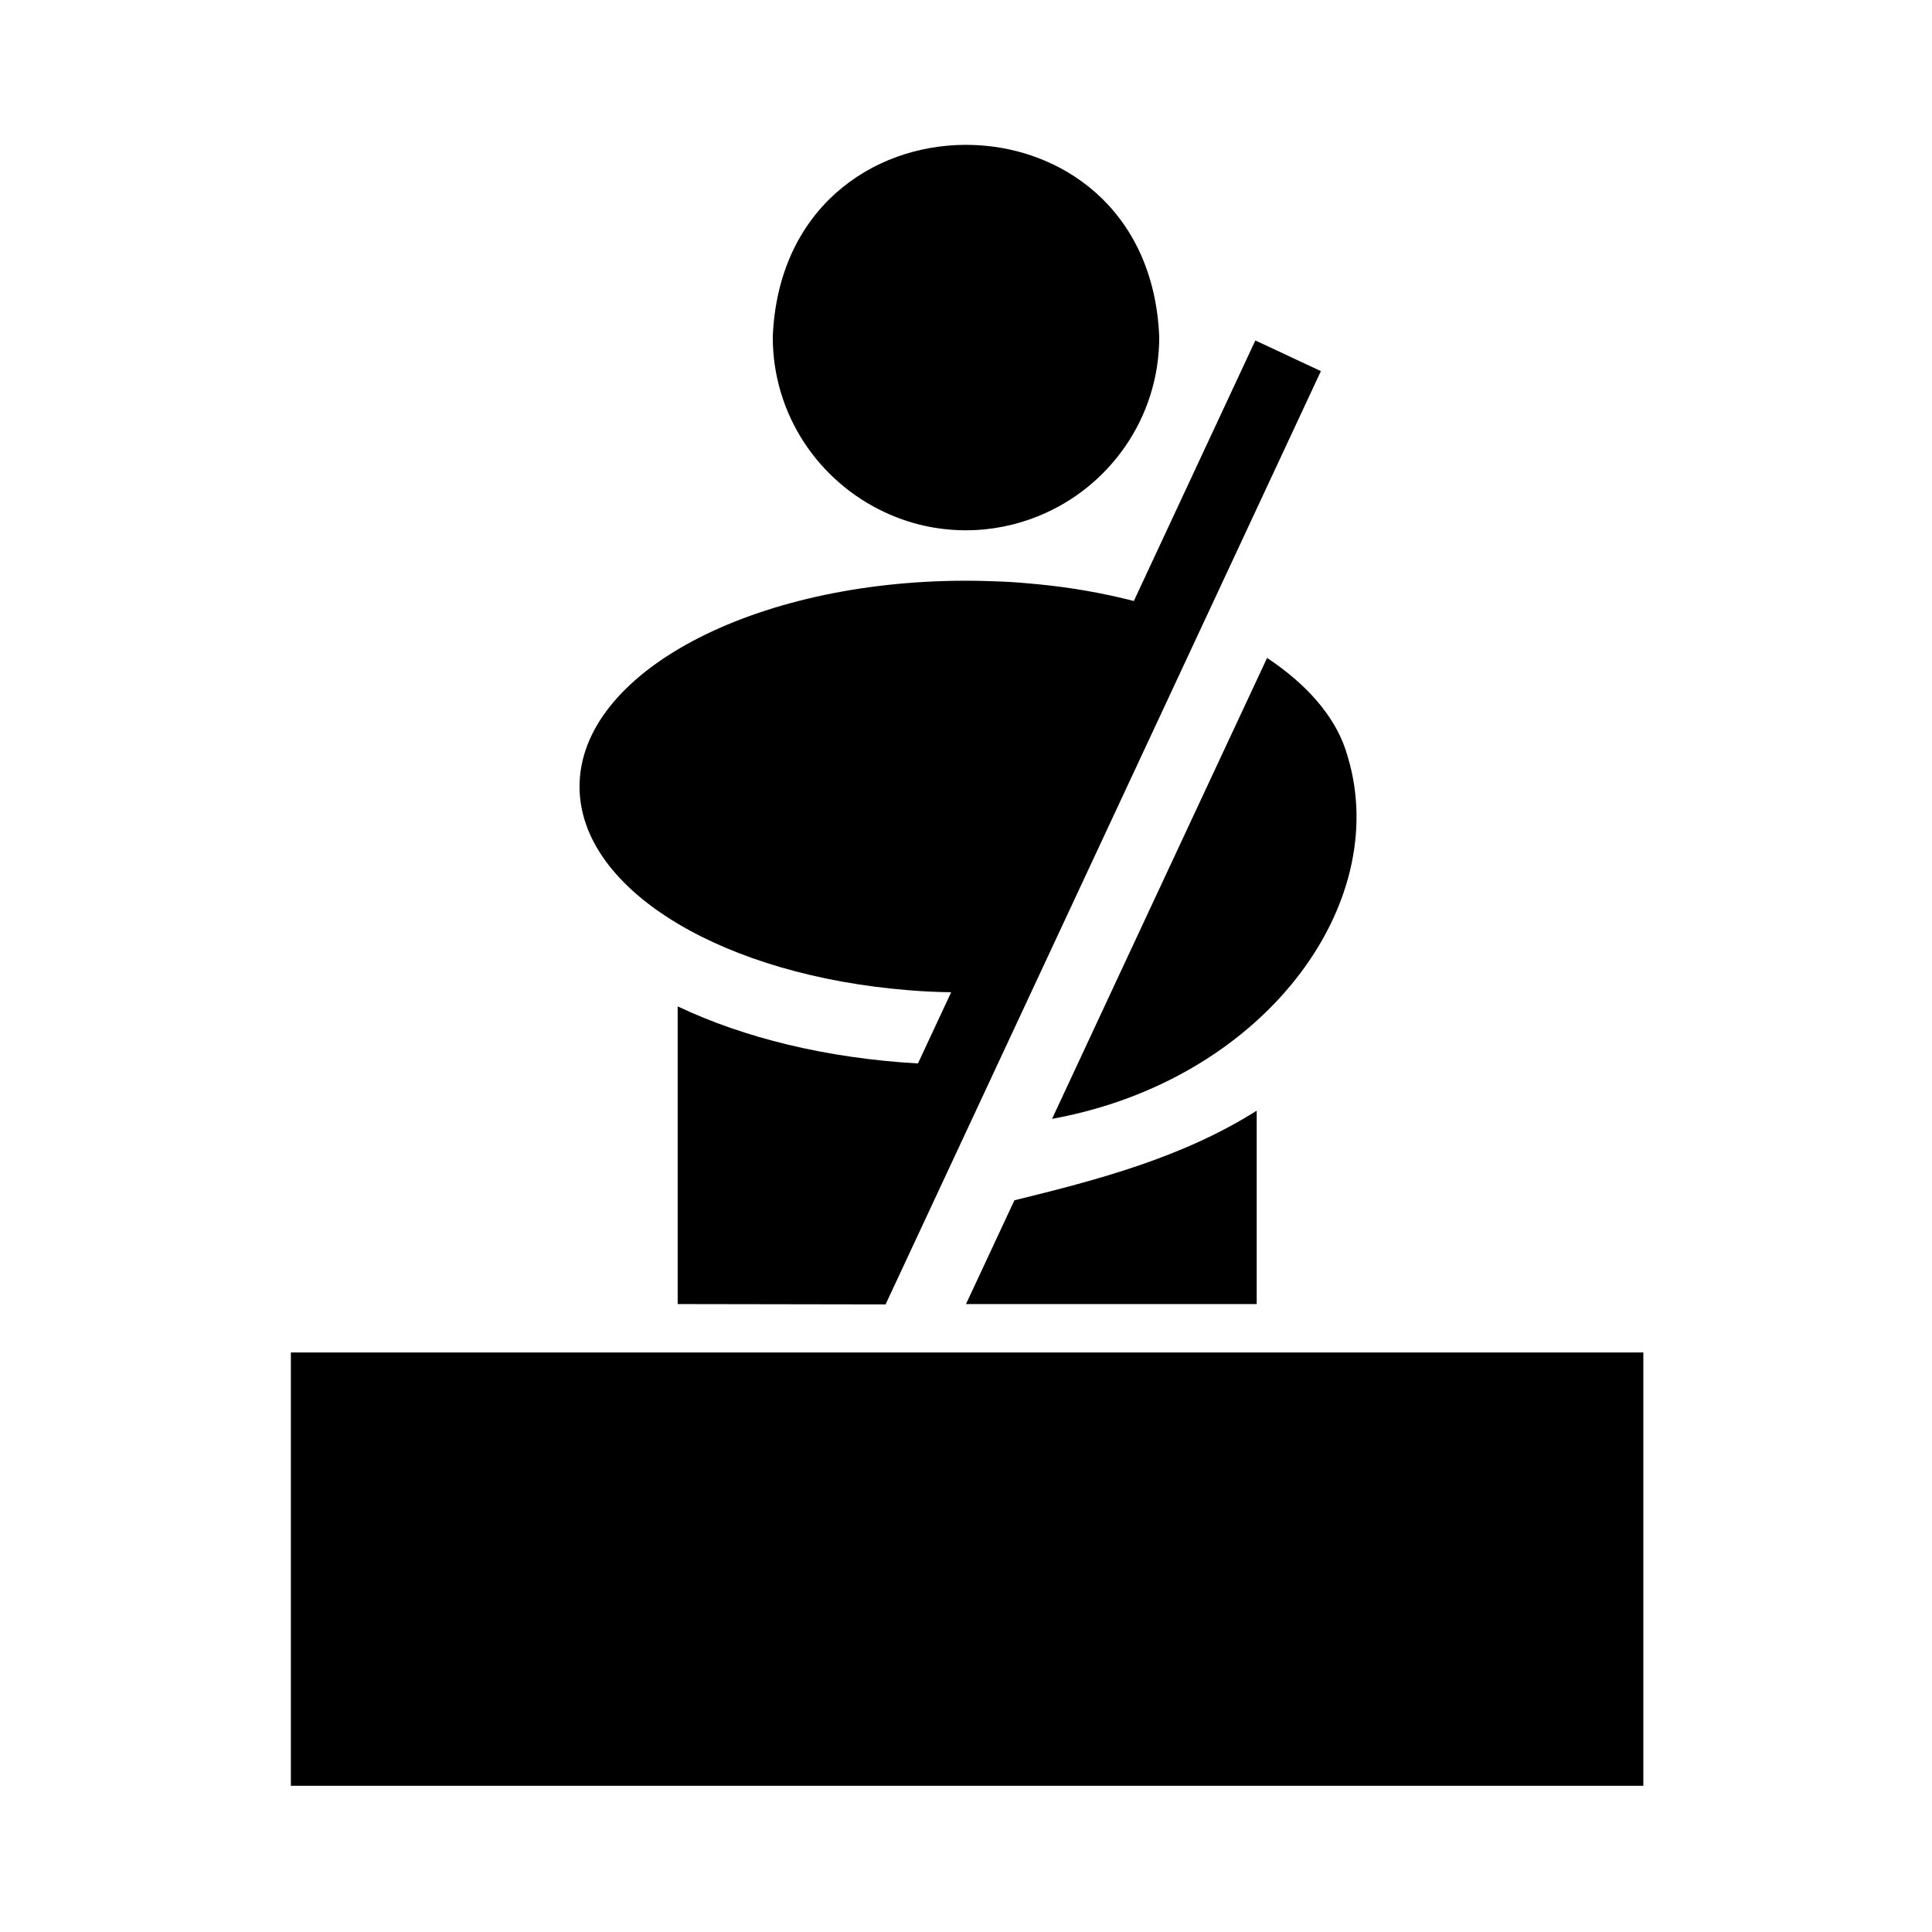
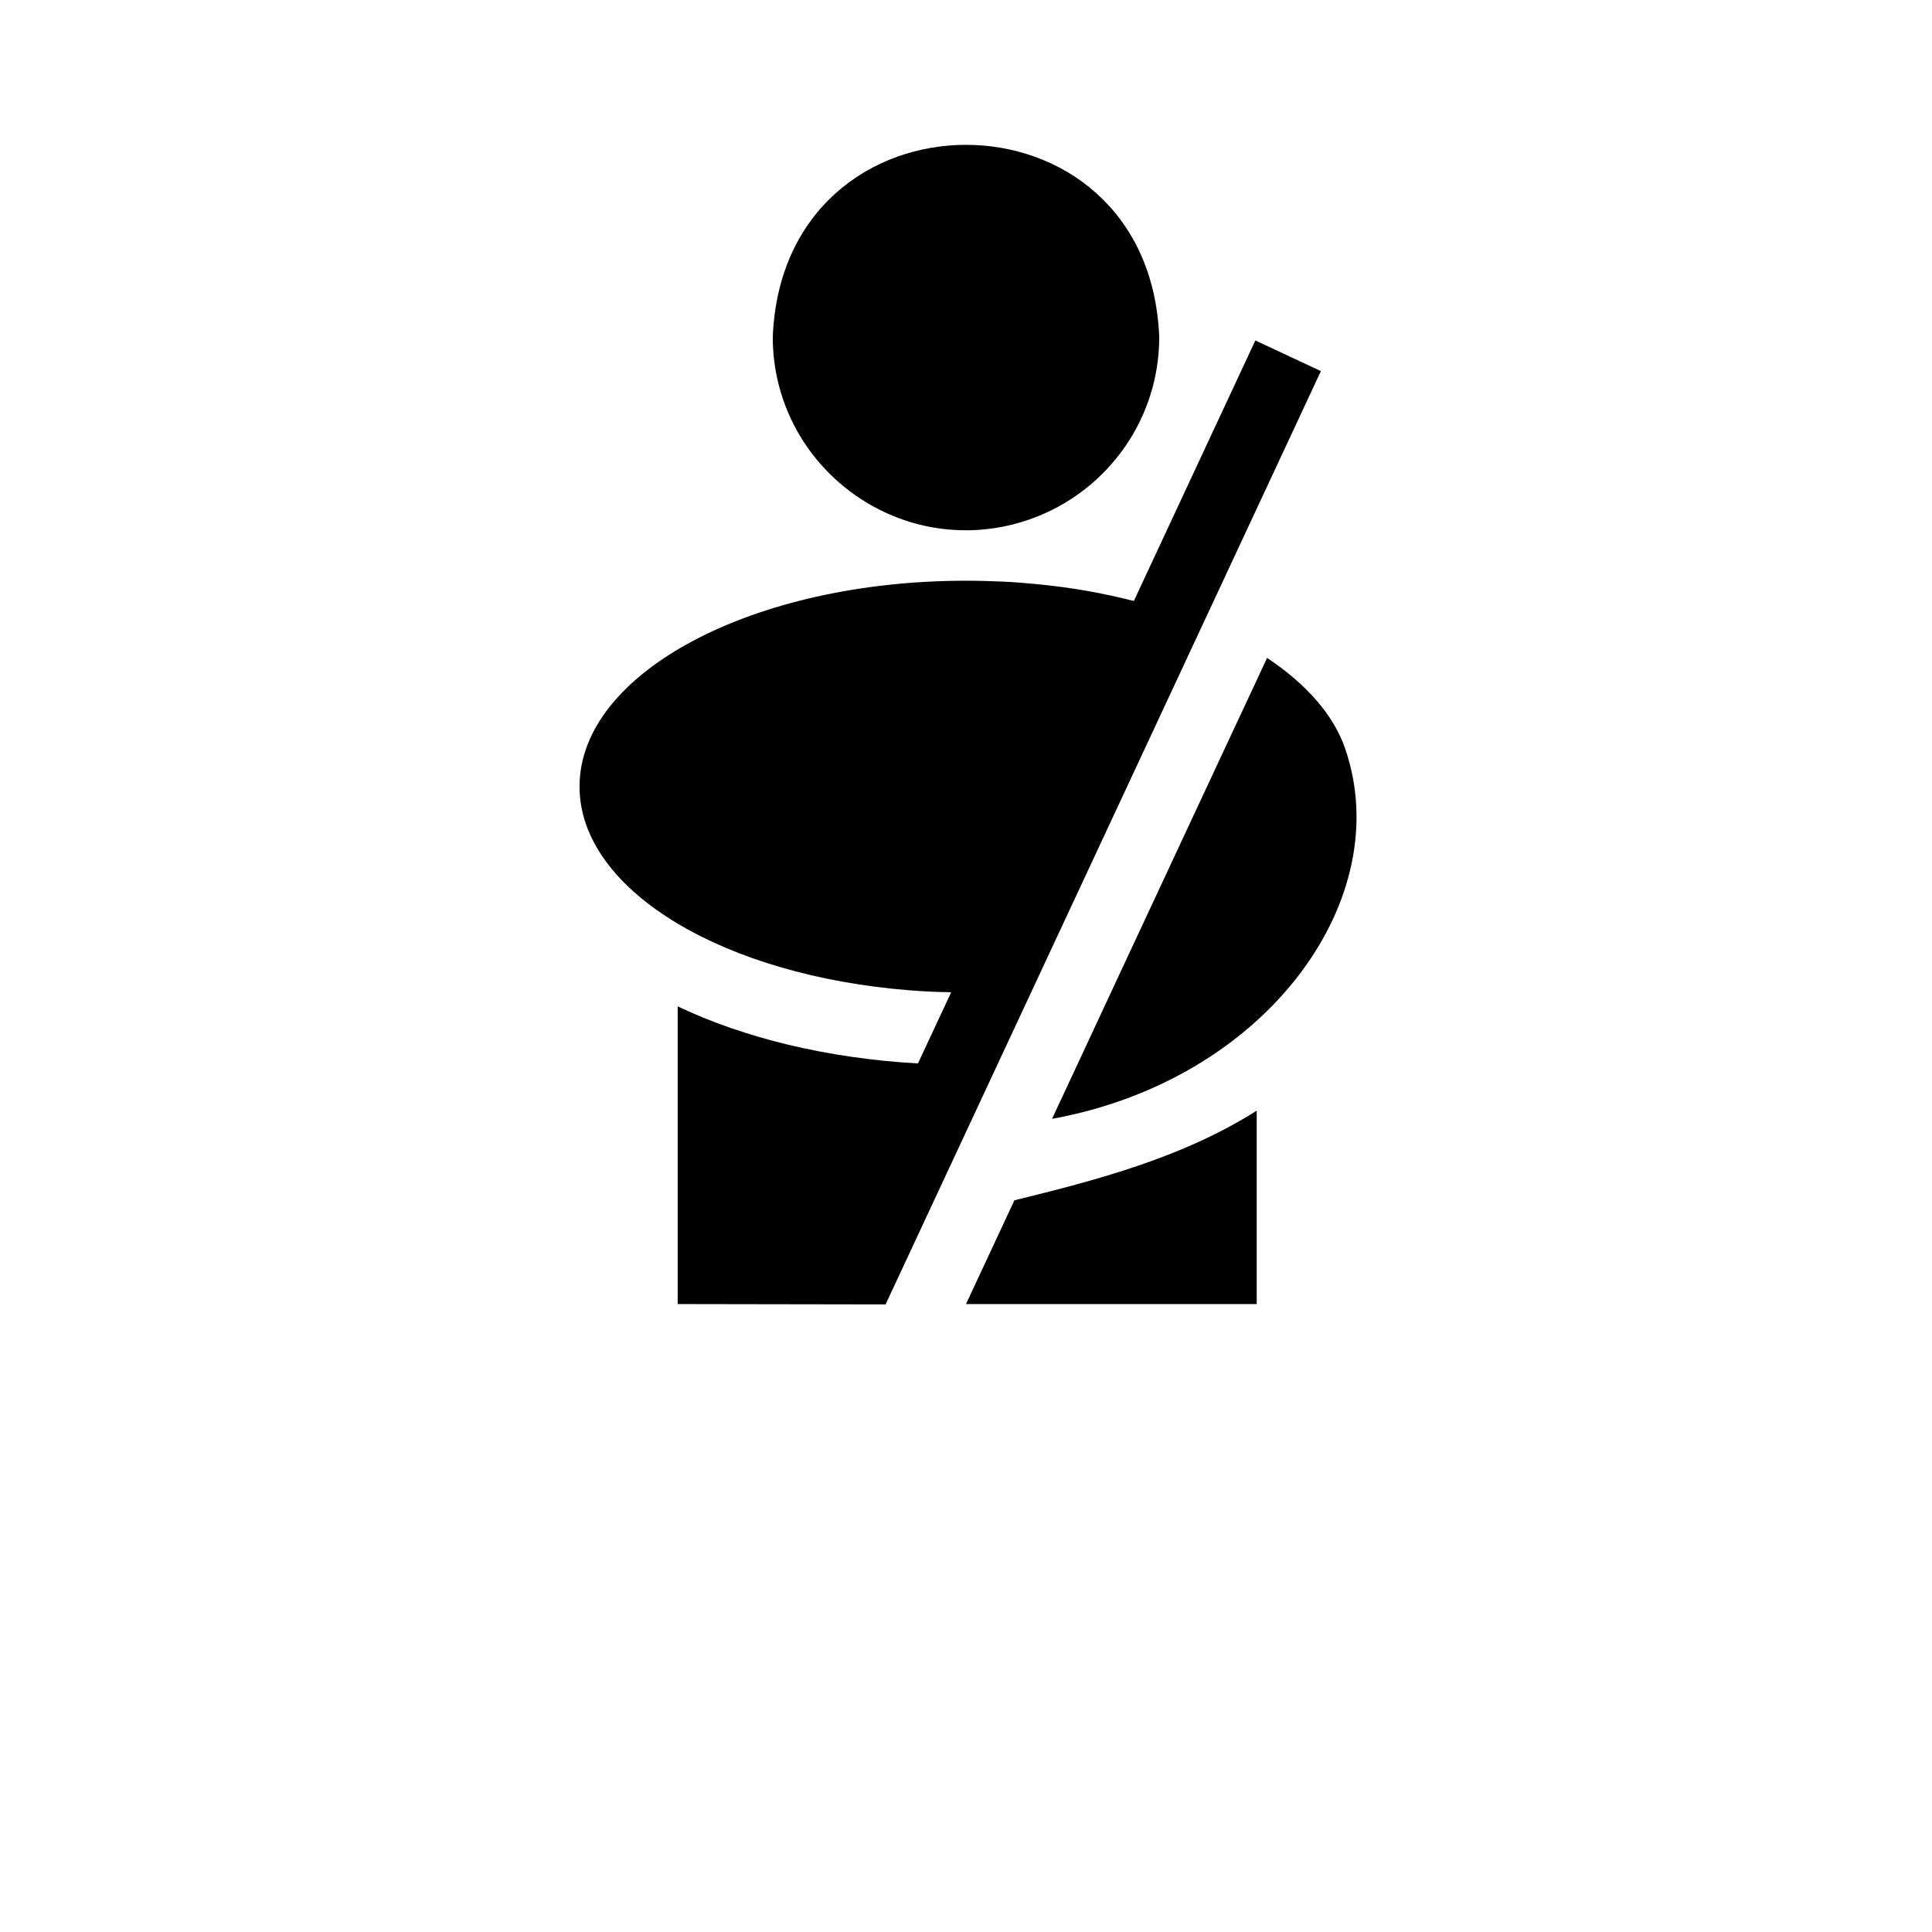
<svg xmlns="http://www.w3.org/2000/svg" id="_レイヤー_2" data-name="レイヤー 2" viewBox="0 0 113.38 113.39">
  <defs>
    <style>
      .cls-1 {
        fill: none;
      }

      .cls-1, .cls-2 {
        stroke-width: 0px;
      }
    </style>
  </defs>
  <g id="waku">
    <g>
      <g>
        <path class="cls-2" d="m51.98,76.55v-.02s25.49-54.65,25.49-54.65h0s.05-.1.05-.1l-3.85-1.8-7.13,15.29c-1.75-.45-3.63-.79-5.6-.98-.7-.07-1.41-.13-2.13-.16-.7-.03-1.41-.05-2.13-.05h0c-12.51,0-22.67,5.41-22.67,12.08,0,3.09,2.18,5.91,5.77,8.05,3.44,2.05,8.18,3.47,13.52,3.9.83.07,1.67.11,2.52.12l-1.95,4.18c-5.38-.31-10.2-1.5-14.1-3.35v17.47l12.19.02Z" />
        <path class="cls-2" d="m74.36,38.61l-4.52,9.68-4.18,8.96-3.92,8.41c12.43-2.26,19.97-12.58,17.35-21.26-.02-.07-.04-.15-.07-.22-.02-.07-.04-.13-.06-.2h0c-.68-2.01-2.3-3.84-4.6-5.37Z" />
        <path class="cls-2" d="m51.92,30.06c1.45.68,3.06,1.06,4.77,1.06,1.5,0,2.93-.3,4.24-.83,4.16-1.68,7.1-5.75,7.1-10.51-.6-15.04-22.08-15.04-22.68,0,0,4.56,2.69,8.47,6.57,10.28Z" />
        <path class="cls-2" d="m56.68,76.53h17.07v-11.35c-4.36,2.76-9.37,4.07-14.22,5.26l-2.84,6.09Z" />
-         <rect class="cls-2" x="17.07" y="79.37" width="79.37" height="25.43" />
      </g>
-       <rect class="cls-1" width="113.38" height="113.39" />
    </g>
  </g>
</svg>